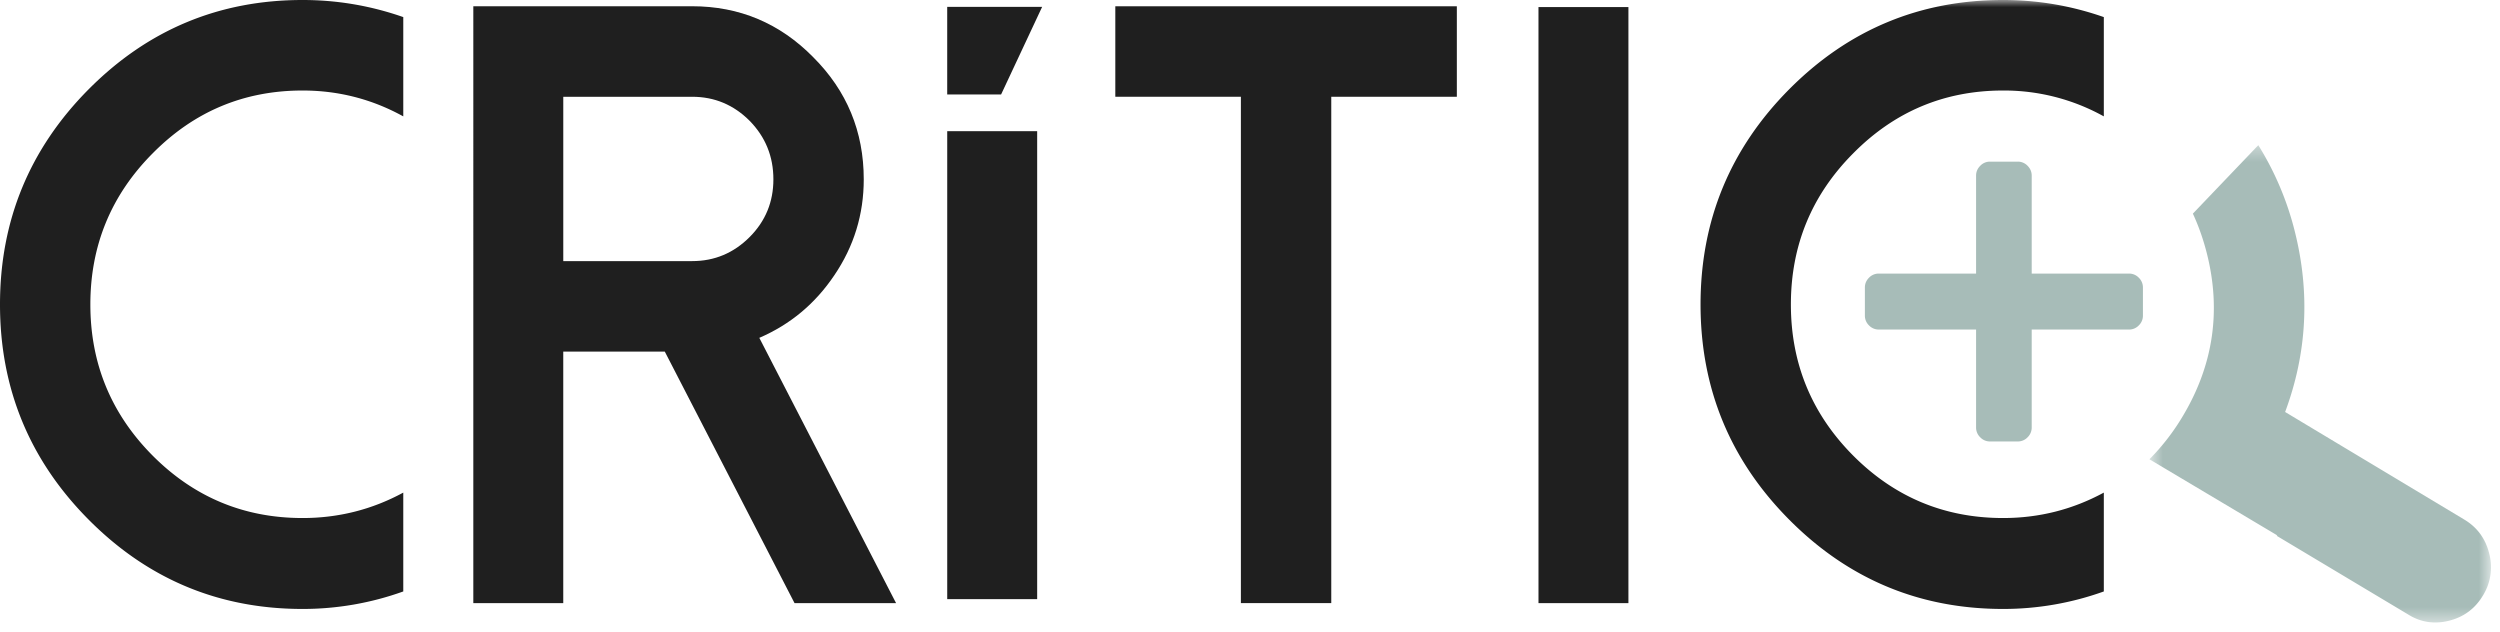
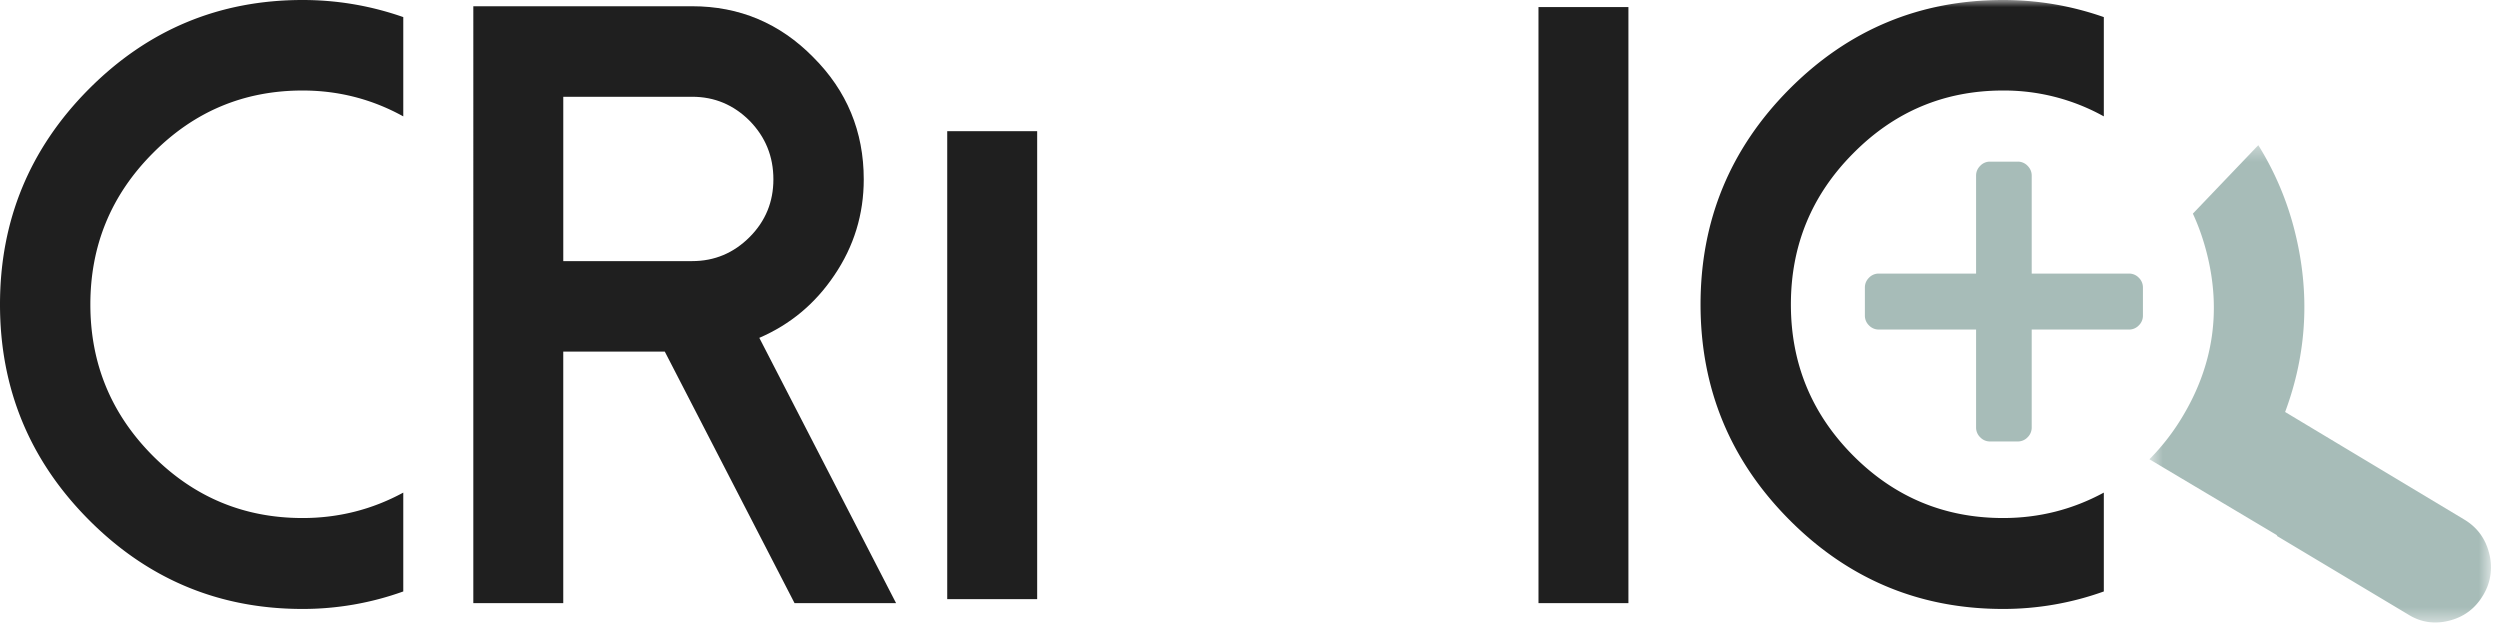
<svg xmlns="http://www.w3.org/2000/svg" xmlns:xlink="http://www.w3.org/1999/xlink" width="174" height="44" viewBox="0 0 174 44" version="1.1">
  <defs>
    <path id="path-1" d="M.57.34h23.772v33.22H.57z" />
    <path id="path-3" d="M0 43.325h173.372V0H0z" />
  </defs>
  <g id="Symbols" stroke="none" stroke-width="1" fill="none" fill-rule="evenodd">
    <g id="DIV-/-00_Header-off" transform="translate(-166 -75)">
      <g id="Header" transform="translate(0 45)">
        <g id="LOGO-/-Imagotipo" transform="translate(166 30)">
          <g id="Group-3" stroke-width="1" fill-rule="evenodd" transform="translate(149.03 9.764)">
            <mask id="mask-2" fill="#fff">
              <use xlink:href="#path-1" />
            </mask>
            <path d="M24.216 28.75c-.258-1.032-.838-1.816-1.734-2.354L10.015 18.91c1.523-4.095 1.747-8.285.673-12.568A20.933 20.933 0 0 0 8.148.34L3.594 5.105c.404.873.73 1.803.979 2.791.995 3.967.447 7.716-1.647 11.246a15.5 15.5 0 0 1-2.356 3.06l8.904 5.3-.05.023 9.126 5.462c.883.562 1.846.712 2.89.447 1.026-.261 1.81-.85 2.352-1.765a3.736 3.736 0 0 0 .424-2.92" id="Fill-1" fill="#A7BCB8" mask="url(#mask-2)" />
          </g>
          <path d="M149.148 21.963a.936.936 0 0 1-.287.684.927.927 0 0 1-.682.29h-6.772v6.815a.942.942 0 0 1-.288.685.928.928 0 0 1-.68.289h-1.934a.922.922 0 0 1-.68-.289.935.935 0 0 1-.29-.685v-6.816h-6.774a.93.93 0 0 1-.68-.29.934.934 0 0 1-.285-.683v-1.949c0-.263.094-.491.286-.684a.932.932 0 0 1 .68-.289h6.773v-6.816c0-.264.096-.492.29-.685a.923.923 0 0 1 .68-.29h1.935a.93.93 0 0 1 .68.29c.19.193.287.42.287.685v6.816h6.772a.93.93 0 0 1 .682.289.94.94 0 0 1 .287.684v1.949z" id="Fill-4" fill="#A7BCB8" fill-rule="evenodd" />
          <path d="M21.058 36.055c2.5 0 4.837-.59 7.01-1.77v6.88a20.662 20.662 0 0 1-7.01 1.218c-5.808 0-10.77-2.07-14.885-6.212C2.057 32.03 0 27.036 0 21.191c0-5.844 2.057-10.836 6.173-14.98C10.288 2.072 15.25 0 21.058 0c2.405 0 4.74.396 7.01 1.19V8.1c-2.173-1.2-4.51-1.8-7.01-1.8-4.077 0-7.558 1.46-10.443 4.383-2.884 2.903-4.326 6.406-4.326 10.509 0 4.102 1.442 7.605 4.326 10.51 2.885 2.901 6.366 4.353 10.443 4.353" id="Fill-6" fill="#1F1F1F" fill-rule="evenodd" />
          <path d="M48.174 18.173c1.557 0 2.894-.561 4.01-1.683 1.096-1.104 1.644-2.44 1.644-4.007 0-1.587-.548-2.942-1.644-4.065-1.116-1.122-2.453-1.683-4.01-1.683h-8.97v11.438h8.97zm14.192 23.804H55.3l-9.03-17.505h-7.067v17.505h-6.26V.435h15.231c3.288 0 6.097 1.18 8.423 3.542 2.346 2.341 3.52 5.177 3.52 8.506 0 2.438-.683 4.664-2.049 6.677-1.326 1.974-3.067 3.426-5.22 4.354l9.518 18.463z" id="Fill-8" fill="#1F1F1F" fill-rule="evenodd" />
-           <path id="Fill-10" fill="#1F1F1F" fill-rule="evenodd" d="M72.533.479h-6.607v6.095h3.751z" />
          <mask id="mask-4" fill="#fff">
            <use xlink:href="#path-3" />
          </mask>
          <path id="Fill-12" fill="#1F1F1F" fill-rule="evenodd" mask="url(#mask-4)" d="M65.927 41.7h6.26V9.13h-6.26z" />
-           <path id="Fill-14" fill="#1F1F1F" fill-rule="evenodd" mask="url(#mask-4)" d="M101.396.435v6.3h-8.74v35.241h-6.29V6.734h-8.74V.435z" />
          <path id="Fill-15" fill="#1F1F1F" fill-rule="evenodd" mask="url(#mask-4)" d="M107.079 41.977h6.259V.494h-6.26z" />
          <path d="M146.426 34.285v6.88a20.668 20.668 0 0 1-7.01 1.218c-5.808 0-10.77-2.07-14.885-6.212-4.115-4.141-6.173-9.135-6.173-14.98 0-5.844 2.058-10.836 6.173-14.98C128.646 2.072 133.608 0 139.416 0c2.404 0 4.74.396 7.01 1.19V8.1a14.282 14.282 0 0 0-7.01-1.8c-4.077 0-7.558 1.46-10.443 4.383-2.885 2.903-4.327 6.406-4.327 10.509 0 4.102 1.442 7.605 4.327 10.51 2.885 2.901 6.366 4.353 10.443 4.353 2.499 0 4.836-.59 7.01-1.77z" id="Fill-16" fill="#1F1F1F" fill-rule="evenodd" mask="url(#mask-4)" />
        </g>
      </g>
    </g>
  </g>
</svg>